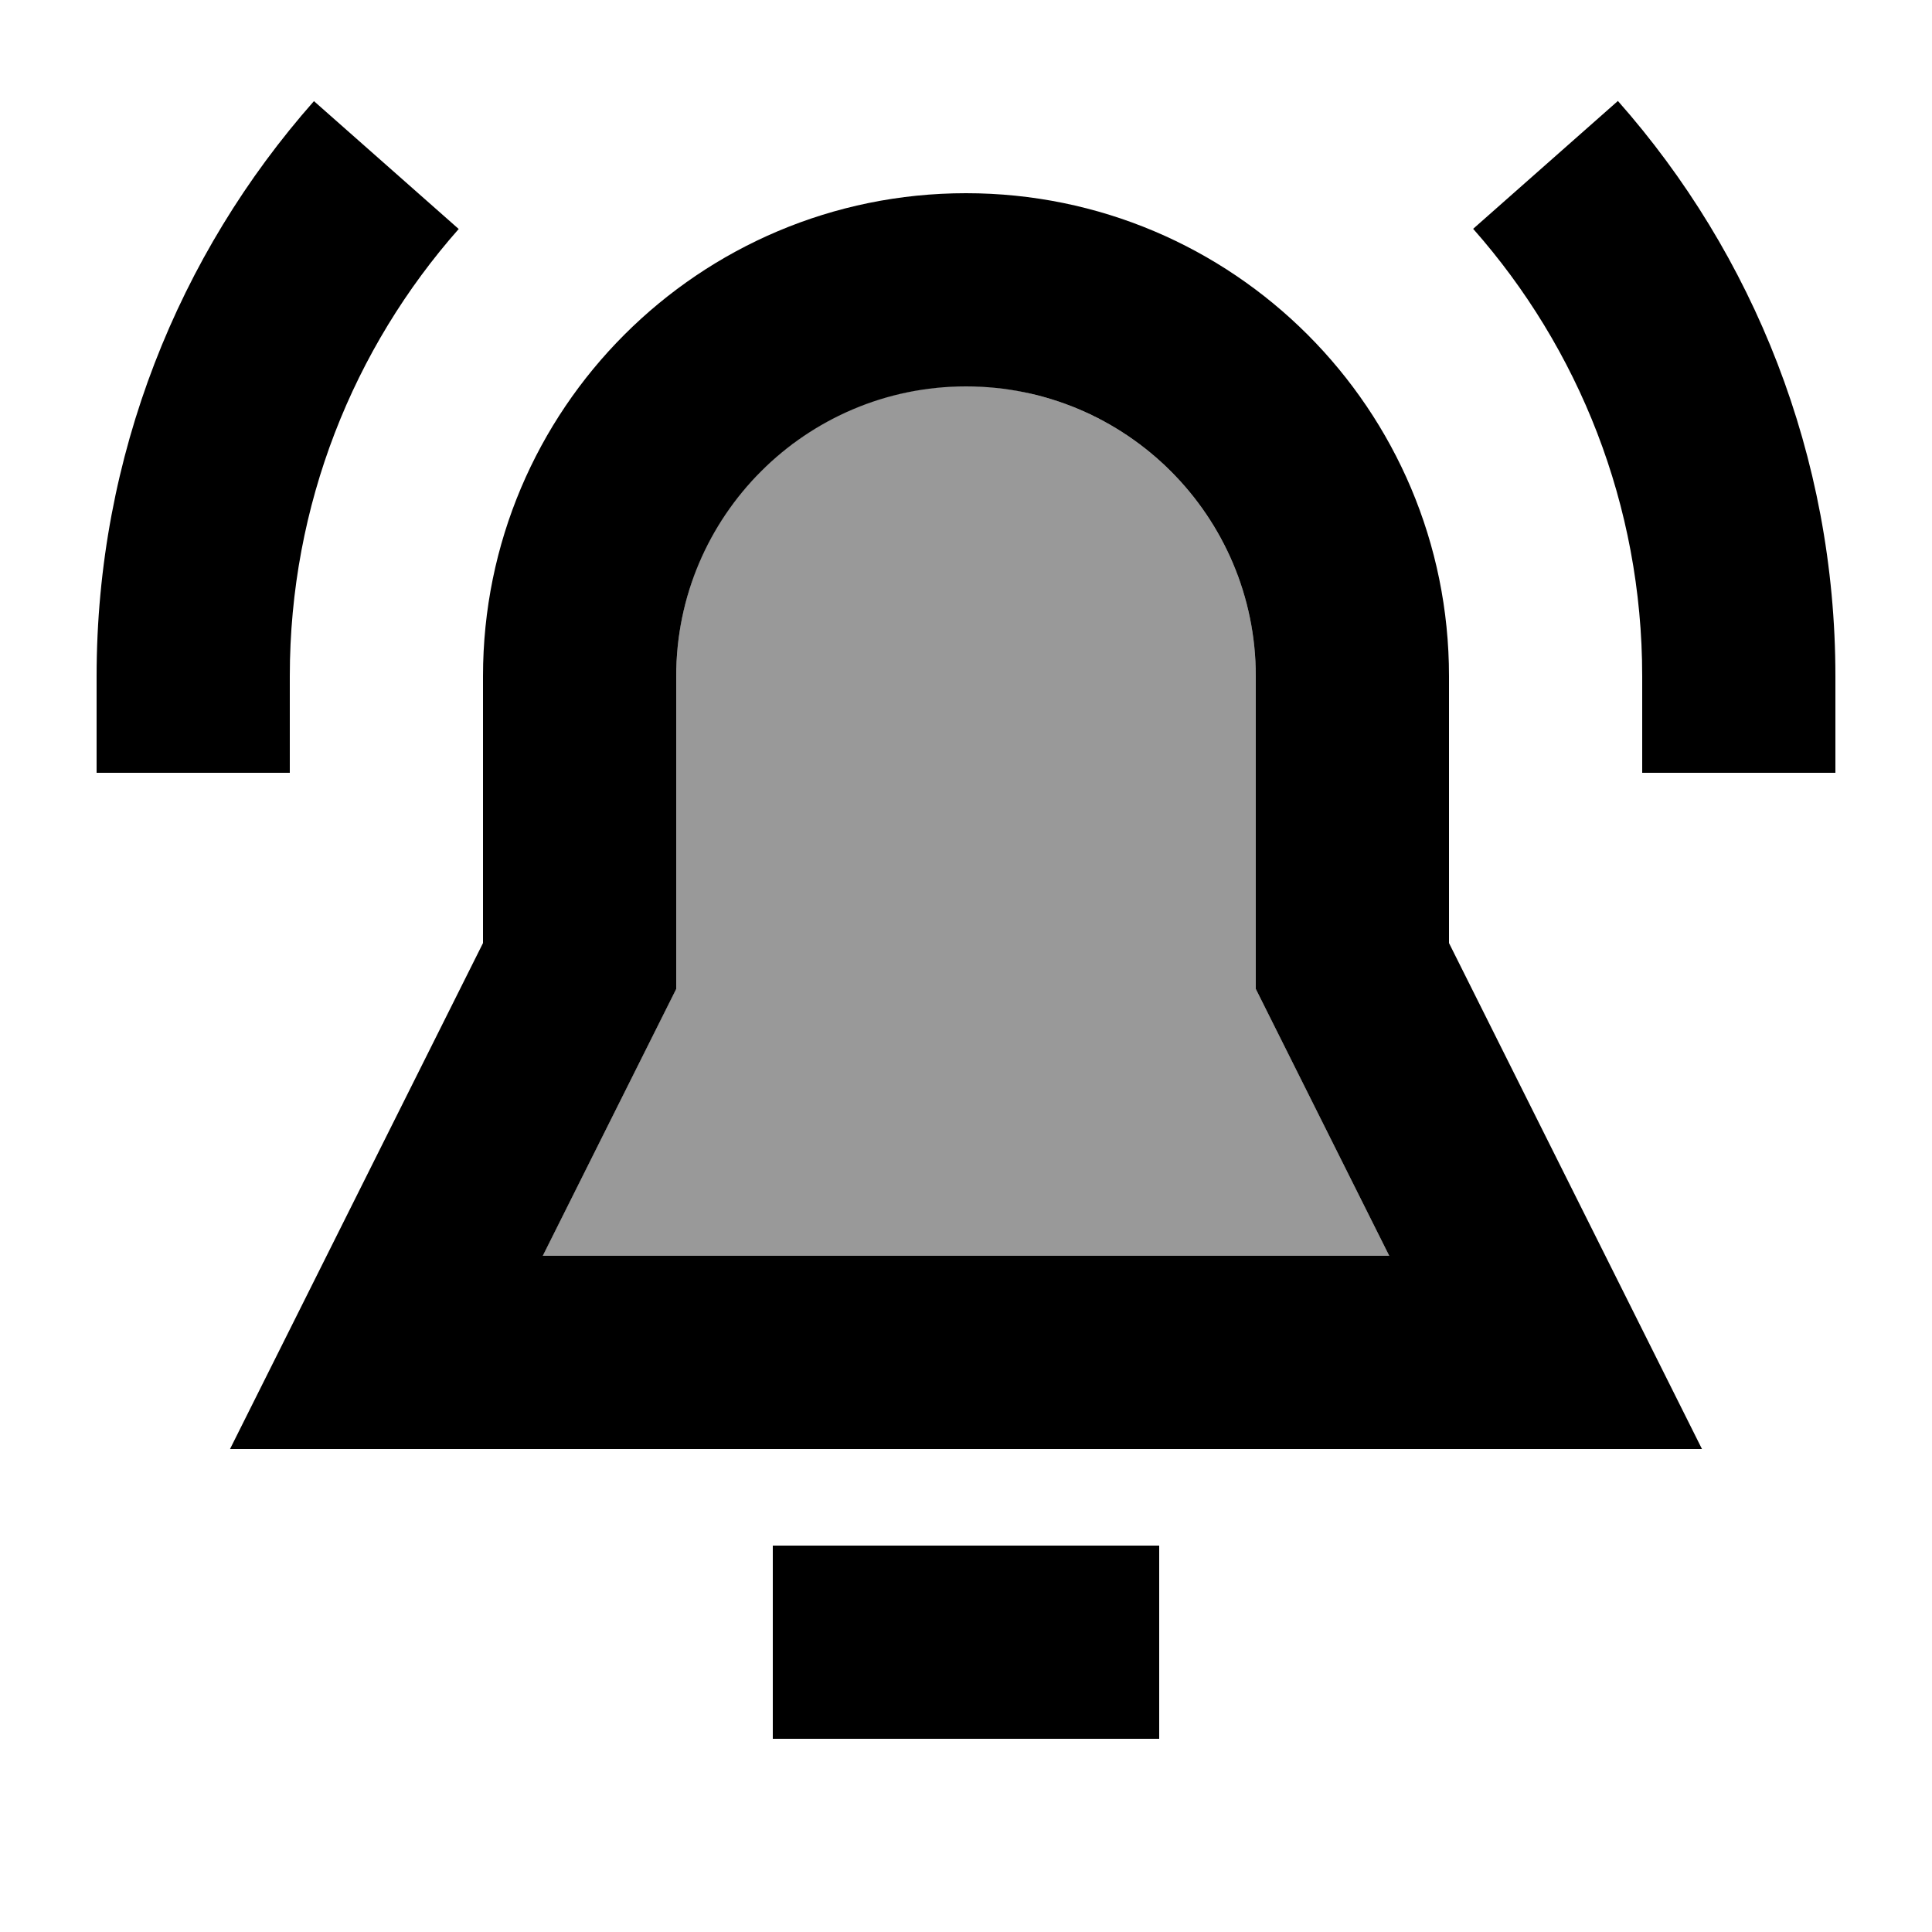
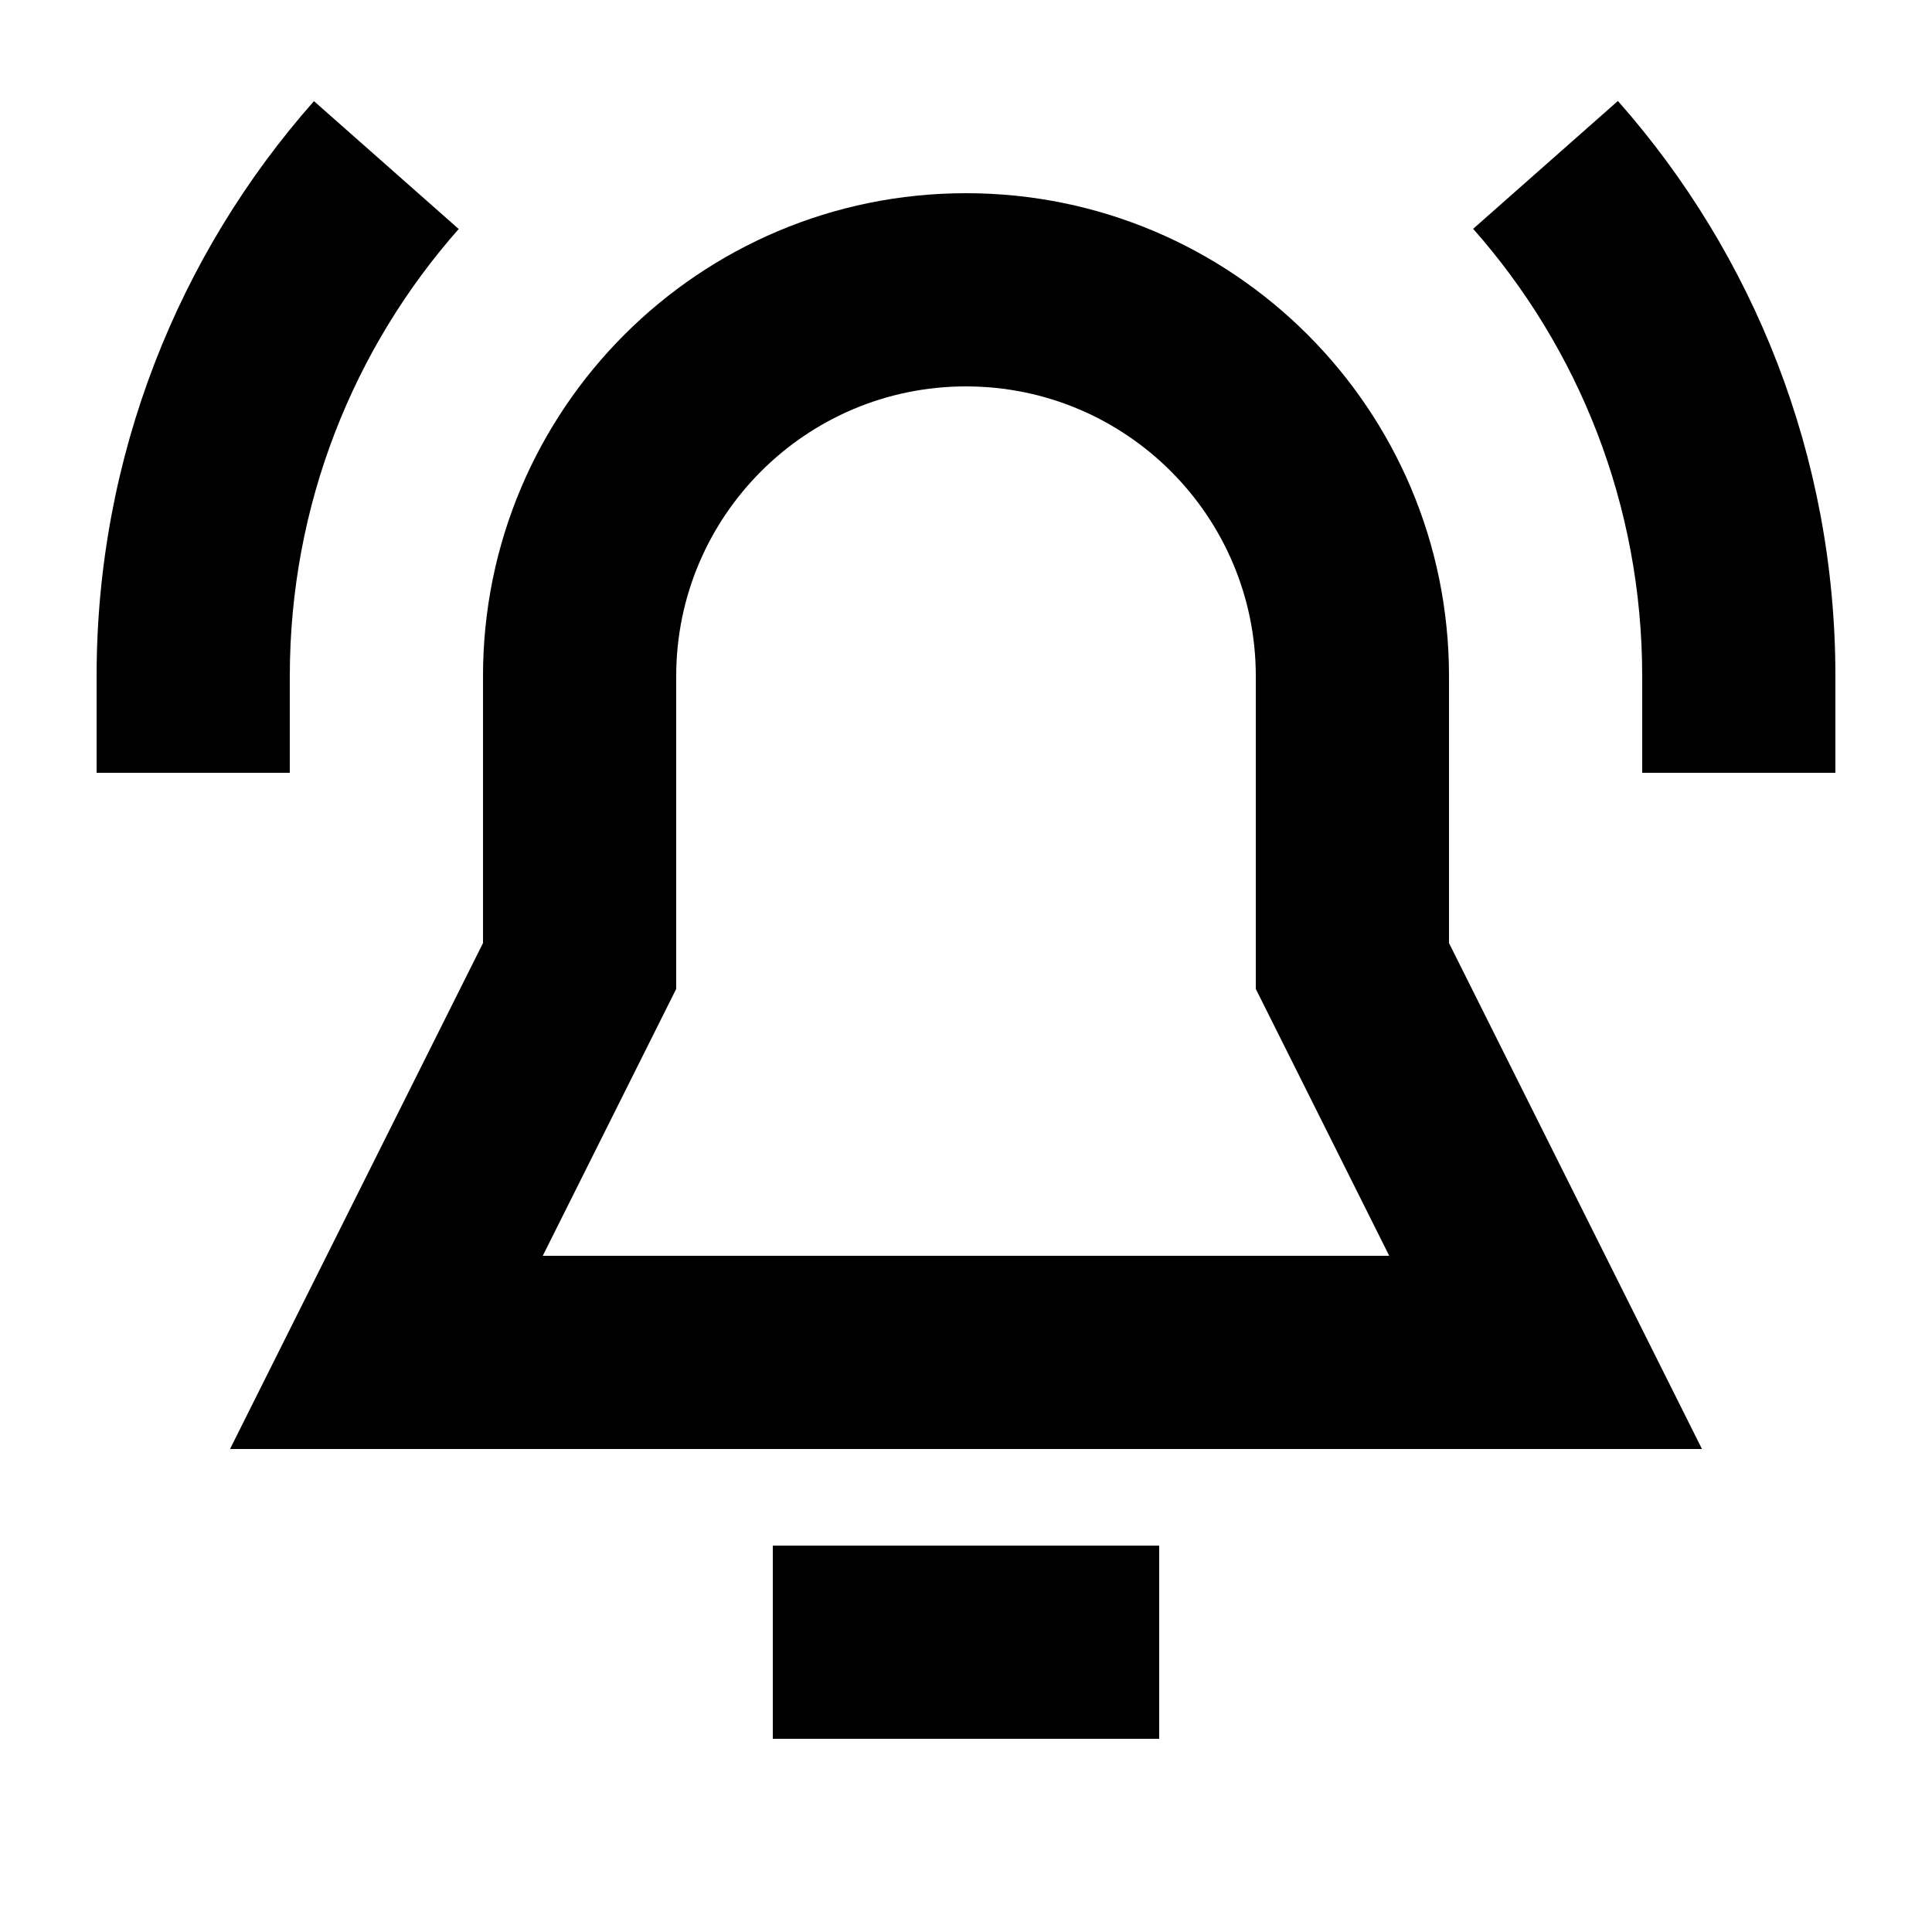
<svg xmlns="http://www.w3.org/2000/svg" viewBox="0 0 640 640">
-   <path opacity=".4" fill="currentColor" d="M179.8 416L460.2 416C445.5 386.5 430.7 357 416 327.6C416 293.1 416 258.6 416 224C416 180.9 387.6 144.5 348.5 132.3C345.5 131.4 342.4 130.6 339.3 129.9C333.1 128.6 326.6 127.9 320 127.9C306.7 127.9 294.1 130.6 282.6 135.4C276.9 137.8 271.4 140.8 266.3 144.3L266.3 144.3C265 145.2 263.8 146 262.6 147C262.6 147 262.6 147 262.5 147.1C262.2 147.3 261.9 147.5 261.6 147.7C238.7 165.2 224 192.9 224 223.9C224 258.4 224 292.9 224 327.5C209.3 357 194.5 386.5 179.8 415.9z" />
  <path fill="currentColor" d="M384 576L256 576L256 512L384 512L384 576zM320 64C408.4 64 480 135.6 480 224L480 312.4L563.8 480L76.2 480L160 312.4L160 224C160 135.6 231.6 64 320 64zM320 128C267 128 224 171 224 224L224 327.6L179.8 416L460.2 416L416 327.6L416 224C416 171 373 128 320 128zM152 75.8C117.1 115.3 96 167.2 96 224L96 256L32 256L32 224C32 151 59.2 84.2 104 33.5L152 75.9zM536 33.5C580.8 84.2 608 151 608 224L608 256L544 256L544 224C544 167.2 522.9 115.3 488 75.8L536 33.4z" />
</svg>